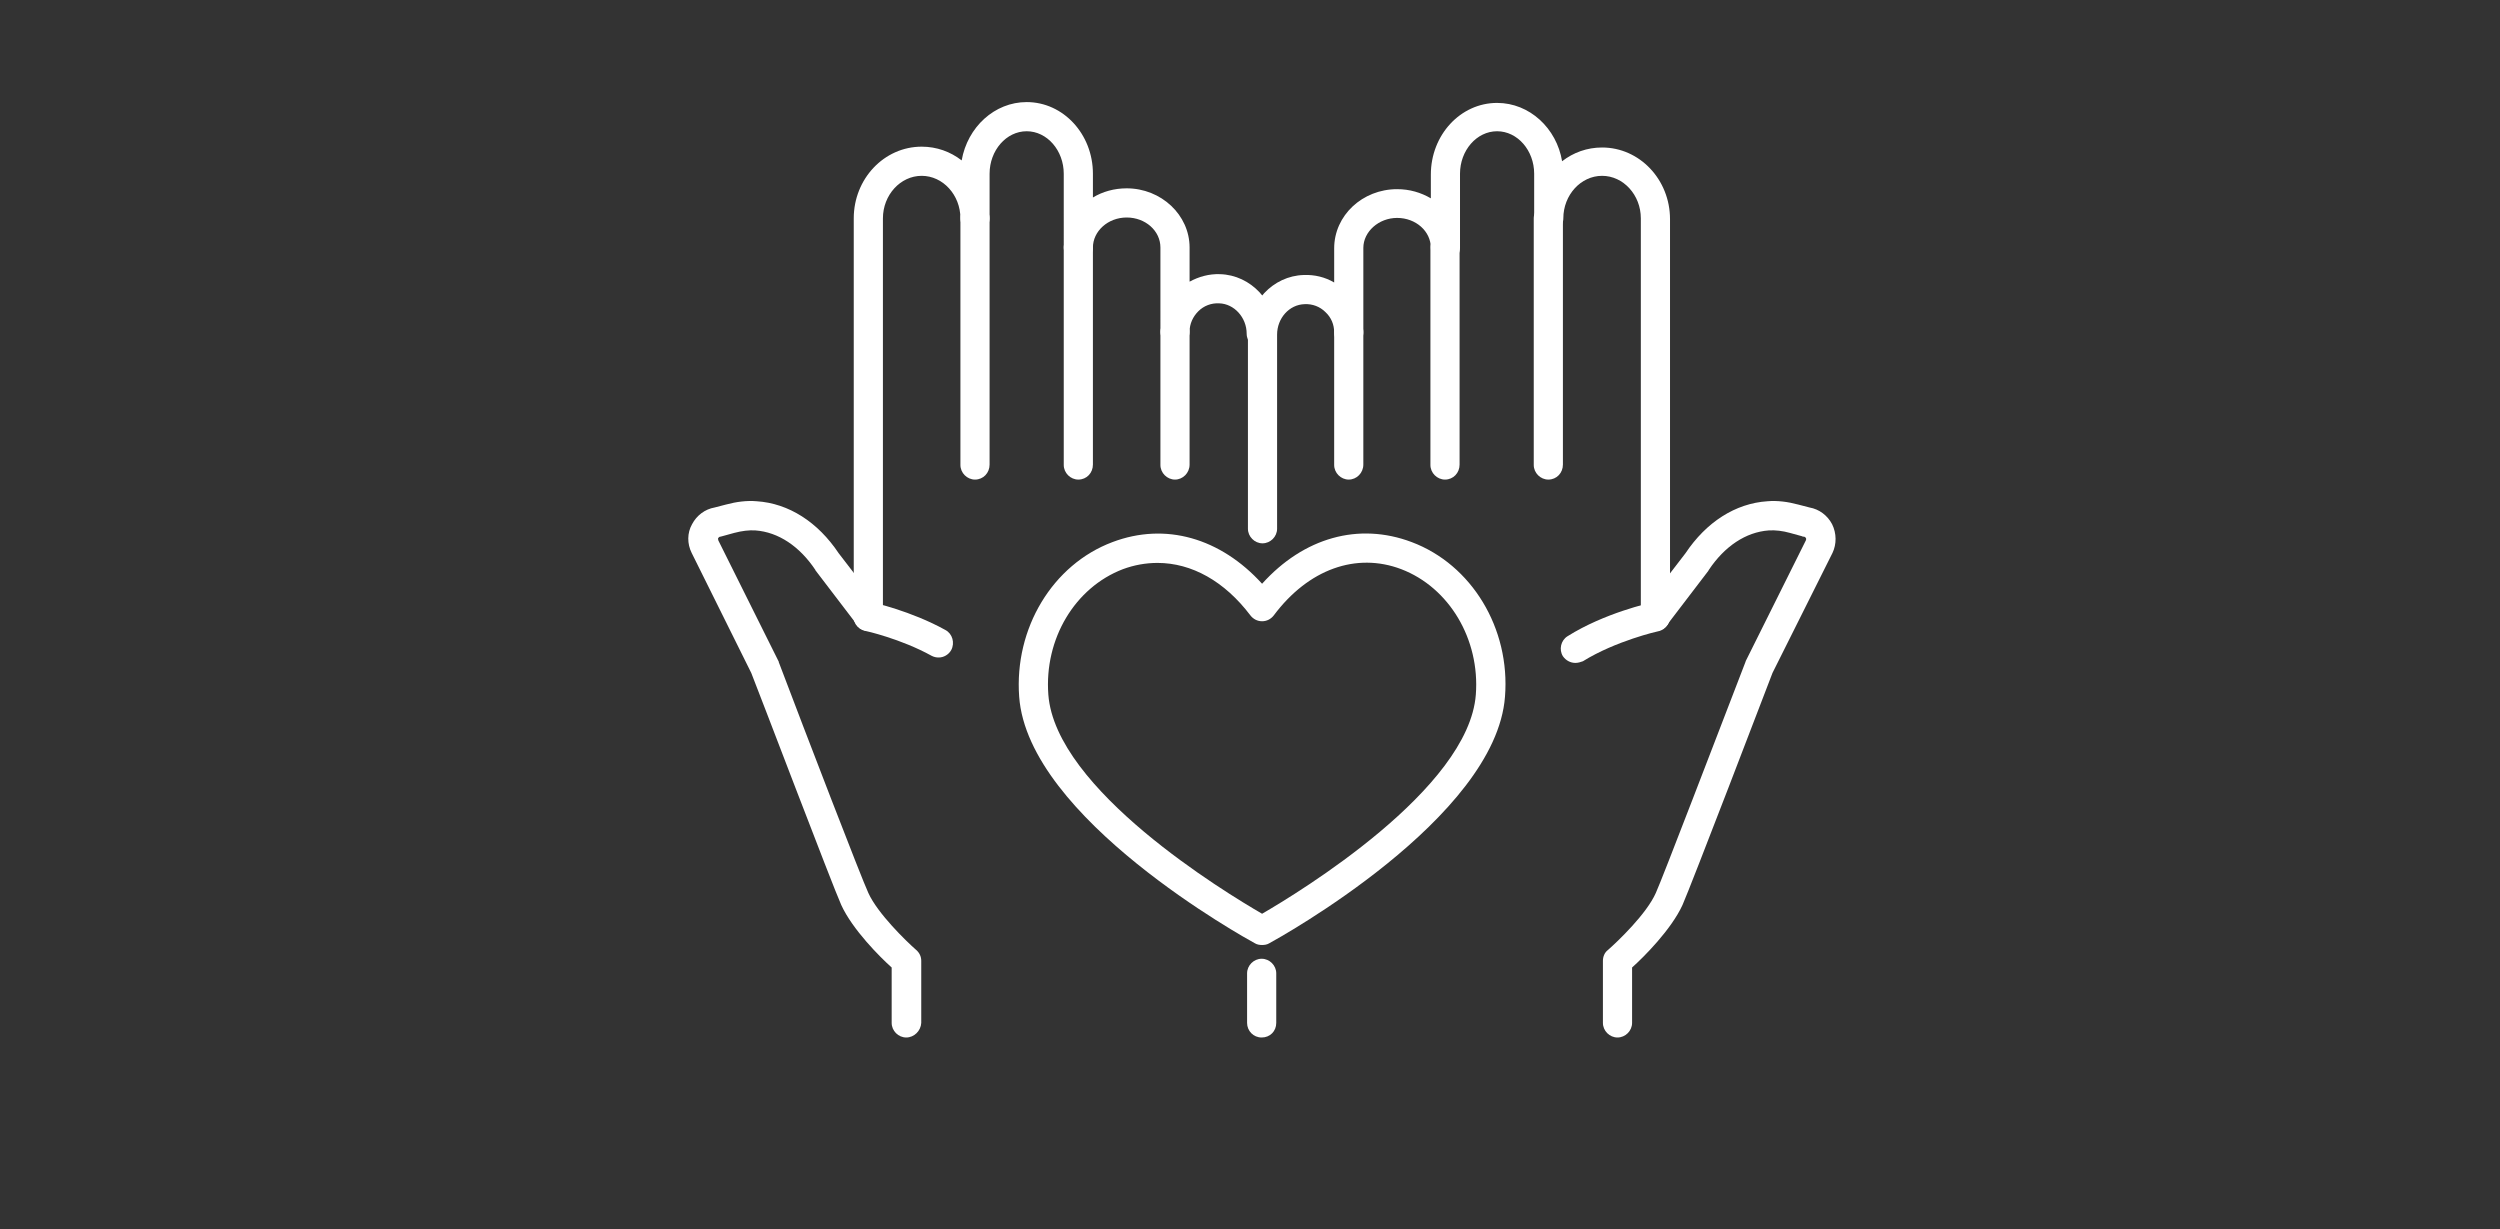
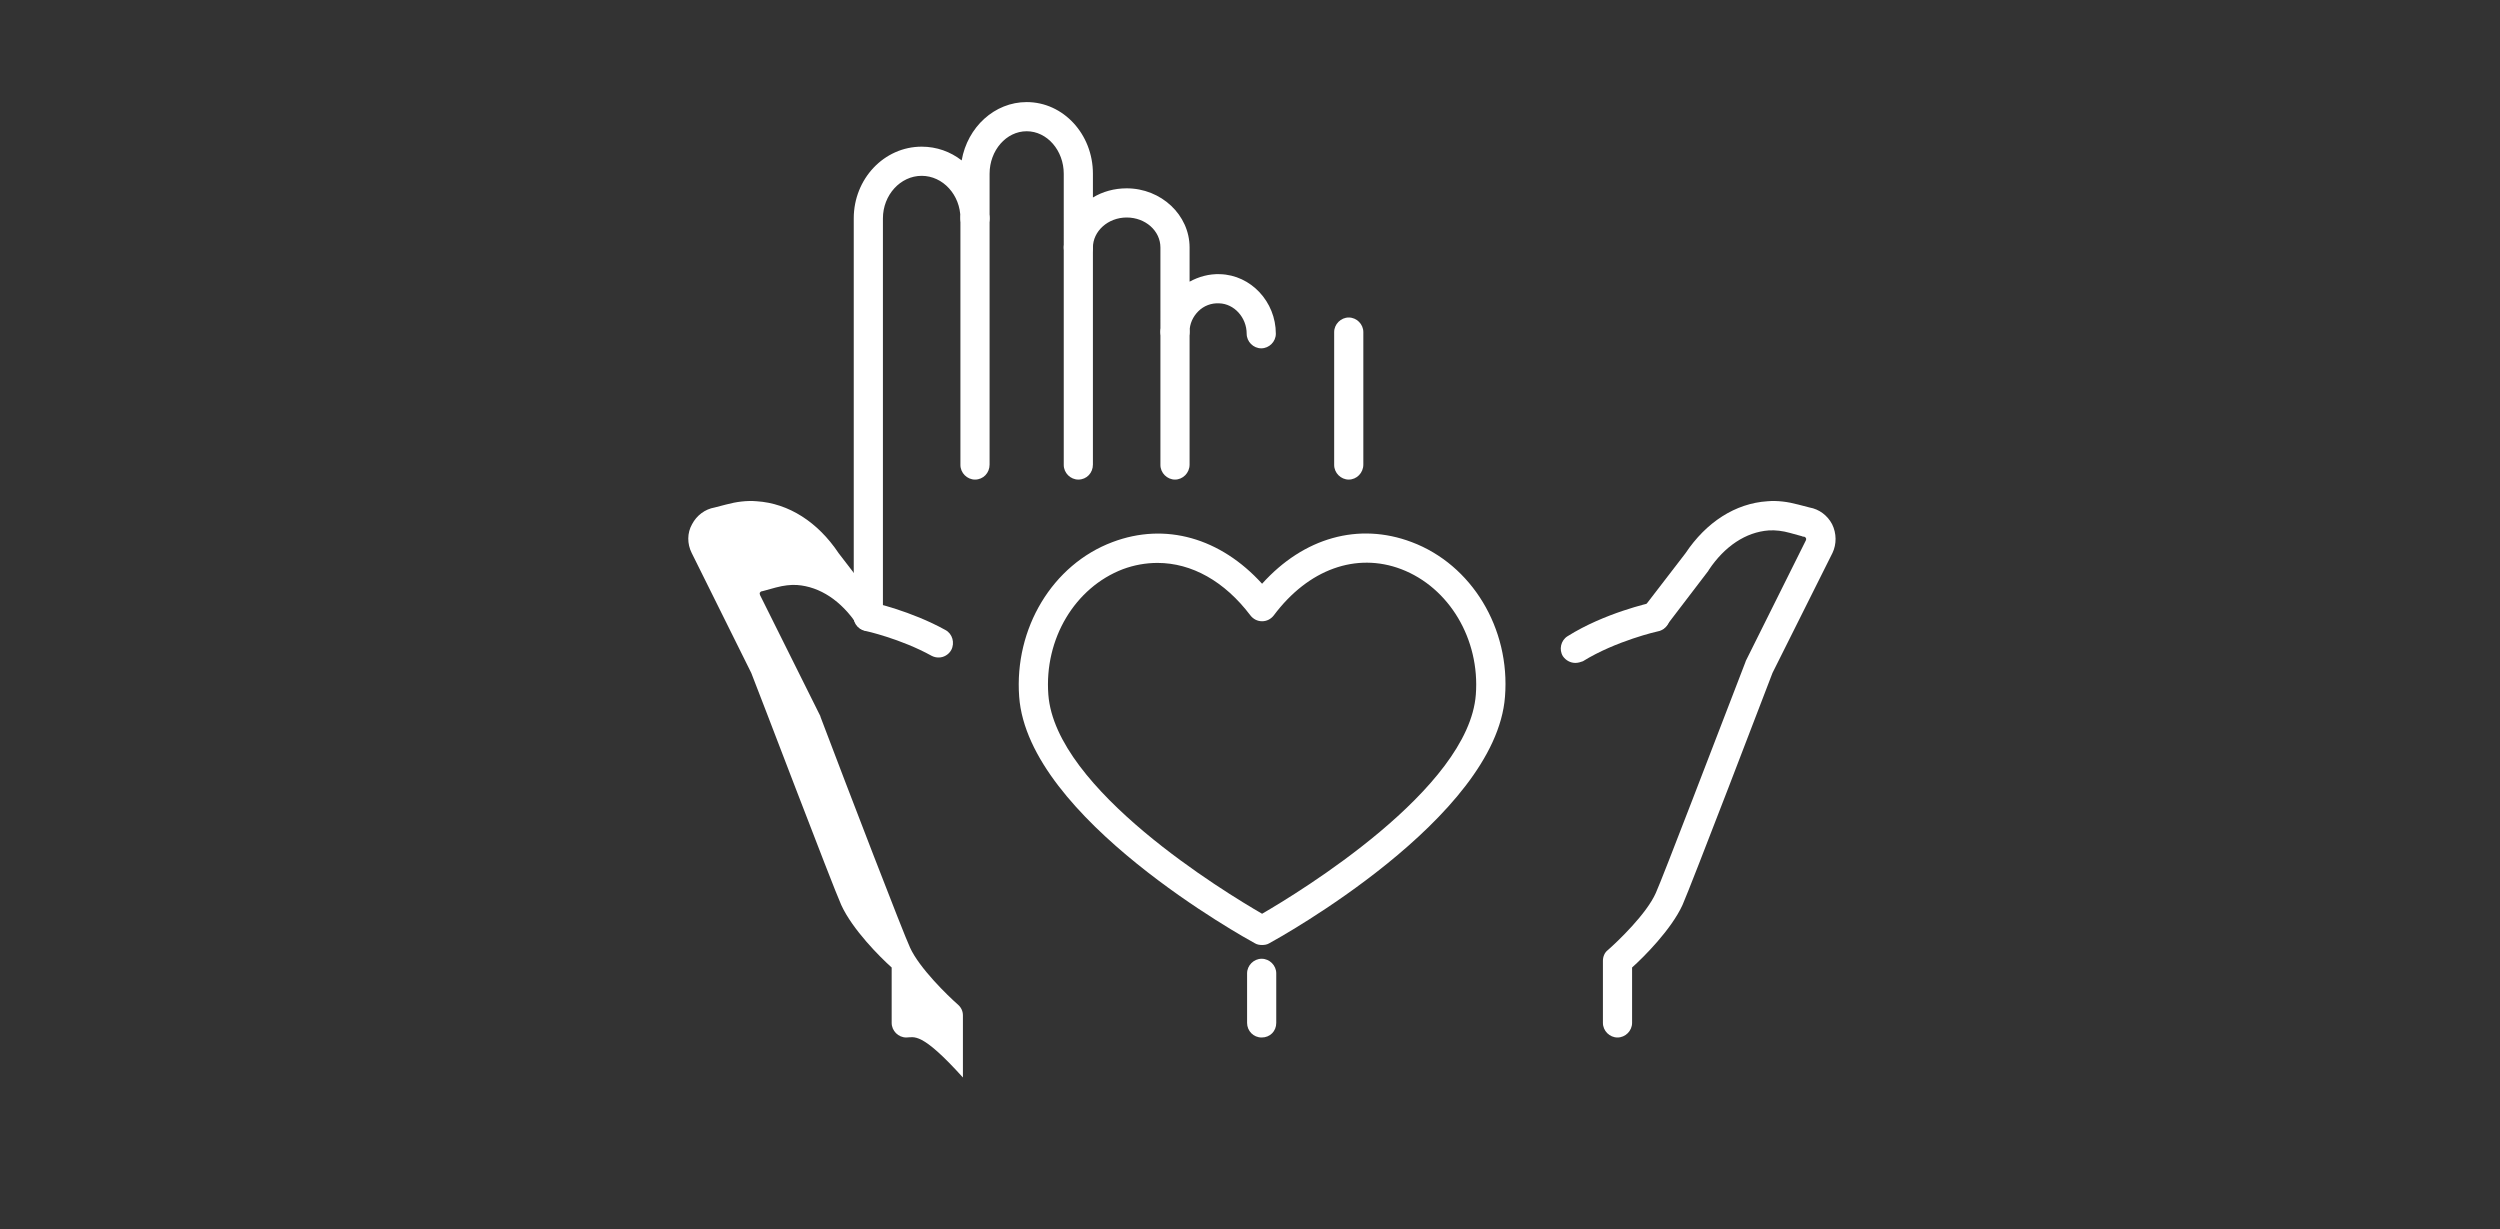
<svg xmlns="http://www.w3.org/2000/svg" version="1.1" id="Layer_1" x="0px" y="0px" viewBox="0 0 600 295" style="enable-background:new 0 0 600 295;" xml:space="preserve">
  <rect x="0" y="0" width="600" height="295" fill="#333333" stroke="none" />
  <style type="text/css">
	.st0{fill:#FFFFFF;}
</style>
  <g>
    <g>
-       <path class="st0" d="M397.3,151.4c-1.9,0-3.5-1.6-3.5-3.5V52.4c0-5.6-4.2-10.2-9.3-10.2c-5.1,0-9.3,4.6-9.3,10.2    c0,1.9-1.6,3.5-3.5,3.5s-3.5-1.6-3.5-3.5V41.7c0-5.6-4-10.2-8.9-10.2c-4.9,0-8.9,4.6-8.9,10.2v17.8c0,1.9-1.6,3.5-3.5,3.5    s-3.5-1.6-3.5-3.5c0-4-3.6-7.2-8.1-7.2c-4.4,0-8.1,3.3-8.1,7.2v20.3c0,1.9-1.6,3.5-3.5,3.5s-3.5-1.6-3.5-3.5    c0-1.9-0.7-3.6-2.1-4.9c-1.3-1.3-3.1-2-5-1.9c-3.7,0.1-6.6,3.4-6.6,7.3l0,46.6c0,1.9-1.6,3.5-3.5,3.5c0,0,0,0,0,0    c-1.9,0-3.5-1.6-3.5-3.5l0-46.6c0-7.7,6-14.1,13.4-14.3c2.6-0.1,5.1,0.5,7.3,1.8v-8.2c0-7.9,6.8-14.2,15.1-14.2    c3,0,5.7,0.8,8.1,2.2v-5.7c0-9.5,7.1-17.2,15.9-17.2c7.8,0,14.3,6.1,15.6,14c2.7-2.1,6-3.3,9.6-3.3c9,0,16.3,7.7,16.3,17.2v95.5    C400.8,149.9,399.2,151.4,397.3,151.4z" />
      <path class="st0" d="M302.8,249C302.8,249,302.8,249,302.8,249c-2,0-3.5-1.6-3.5-3.5c0-2.1,0-6.3,0-11.9c0-1.9,1.6-3.5,3.5-3.5    c0,0,0,0,0,0c1.9,0,3.5,1.6,3.5,3.5c0,5.6,0,9.8,0,11.9C306.3,247.5,304.8,249,302.8,249z" />
-       <path class="st0" d="M371.6,115.1c-1.9,0-3.5-1.6-3.5-3.5V52.4c0-1.9,1.6-3.5,3.5-3.5s3.5,1.6,3.5,3.5v59.1    C375.1,113.5,373.6,115.1,371.6,115.1z" />
-       <path class="st0" d="M346.8,115.1c-1.9,0-3.5-1.6-3.5-3.5V59.4c0-1.9,1.6-3.5,3.5-3.5s3.5,1.6,3.5,3.5v52.1    C350.3,113.5,348.8,115.1,346.8,115.1z" />
      <path class="st0" d="M323.7,115.1c-1.9,0-3.5-1.6-3.5-3.5V79.7c0-1.9,1.6-3.5,3.5-3.5s3.5,1.6,3.5,3.5v31.8    C327.2,113.5,325.6,115.1,323.7,115.1z" />
      <path class="st0" d="M378.1,159.1c-1.2,0-2.3-0.6-3-1.6c-1-1.6-0.5-3.8,1.1-4.8c8.9-5.6,19.8-8,20.3-8.1c1.9-0.4,3.8,0.8,4.2,2.7    c0.4,1.9-0.8,3.8-2.7,4.2l0,0c-0.1,0-10.2,2.3-18.1,7.2C379.4,158.9,378.7,159.1,378.1,159.1z" />
      <path class="st0" d="M388.2,249c-1.9,0-3.5-1.6-3.5-3.5v-14.9c0-1,0.4-2,1.2-2.6c2.4-2.1,9.3-8.7,11.5-13.7    c1.6-3.5,14.7-37.8,21.5-55.4c0-0.1,0.1-0.2,0.1-0.3l14.4-28.9c0.1-0.2,0.1-0.5,0-0.6c-0.1-0.1-0.2-0.3-0.5-0.3    c-0.1,0-0.3,0-0.4-0.1l-2.9-0.8c-1.8-0.5-3.5-0.7-5.1-0.6c-5.5,0.4-10.6,3.8-14.4,9.5c0,0.1-0.1,0.1-0.1,0.2l-10,13.1    c-1.2,1.5-3.4,1.8-4.9,0.6c-1.5-1.2-1.8-3.4-0.6-4.9l10-13c5-7.5,12-12,19.7-12.5c2.3-0.2,4.8,0.1,7.4,0.8l2.7,0.7    c2.3,0.4,4.3,1.9,5.4,4c1.1,2.2,1.1,4.8,0.1,6.9l-14.4,28.8c-1.4,3.7-19.6,51.2-21.6,55.7c-2.7,5.9-9.3,12.5-12.1,15v13.3    C391.7,247.4,390.1,249,388.2,249z" />
    </g>
    <g>
      <path class="st0" d="M208.4,151.4c-1.9,0-3.5-1.6-3.5-3.5V52.4c0-9.5,7.3-17.2,16.3-17.2c3.6,0,6.9,1.2,9.6,3.3    c1.4-8,7.9-14,15.6-14c8.8,0,15.9,7.7,15.9,17.2v5.7c2.3-1.4,5.1-2.2,8.1-2.2c8.3,0,15.1,6.4,15.1,14.2v8.2    c2.2-1.2,4.7-1.9,7.3-1.8c7.4,0.2,13.4,6.6,13.4,14.3c0,1.9-1.6,3.5-3.5,3.5c-1.9,0-3.5-1.6-3.5-3.5c0-3.9-3-7.2-6.6-7.3    c-1.9-0.1-3.7,0.6-5,1.9c-1.3,1.3-2.1,3-2.1,4.9c0,1.9-1.6,3.5-3.5,3.5s-3.5-1.6-3.5-3.5V59.4c0-4-3.6-7.2-8.1-7.2    c-4.5,0-8.1,3.3-8.1,7.2c0,1.9-1.6,3.5-3.5,3.5s-3.5-1.6-3.5-3.5V41.7c0-5.6-4-10.2-8.9-10.2c-4.9,0-8.9,4.6-8.9,10.2v10.7    c0,1.9-1.6,3.5-3.5,3.5s-3.5-1.6-3.5-3.5c0-5.6-4.2-10.2-9.3-10.2c-5.1,0-9.3,4.6-9.3,10.2v95.5    C211.9,149.9,210.3,151.4,208.4,151.4z" />
      <path class="st0" d="M234,115.1c-1.9,0-3.5-1.6-3.5-3.5V52.4c0-1.9,1.6-3.5,3.5-3.5s3.5,1.6,3.5,3.5v59.1    C237.5,113.5,236,115.1,234,115.1z" />
      <path class="st0" d="M258.8,115.1c-1.9,0-3.5-1.6-3.5-3.5V59.4c0-1.9,1.6-3.5,3.5-3.5s3.5,1.6,3.5,3.5v52.1    C262.3,113.5,260.8,115.1,258.8,115.1z" />
      <path class="st0" d="M282,115.1c-1.9,0-3.5-1.6-3.5-3.5V79.7c0-1.9,1.6-3.5,3.5-3.5s3.5,1.6,3.5,3.5v31.8    C285.5,113.5,283.9,115.1,282,115.1z" />
      <path class="st0" d="M225.3,157.8c-0.6,0-1.1-0.1-1.7-0.4c-7.4-4.1-15.9-6-16-6c-1.9-0.4-3.1-2.3-2.7-4.2c0.4-1.9,2.3-3.1,4.2-2.7    c0.4,0.1,9.5,2.1,17.8,6.7c1.7,0.9,2.3,3.1,1.4,4.8C227.7,157.1,226.5,157.8,225.3,157.8z" />
-       <path class="st0" d="M217.5,249c-1.9,0-3.5-1.6-3.5-3.5v-13.3c-2.8-2.5-9.4-9.1-12.1-15c-2-4.4-20.1-52-21.6-55.7L166,132.7    c-1.1-2.2-1.1-4.8,0.1-6.9c1.1-2.1,3.1-3.6,5.4-4l2.7-0.7c2.6-0.7,5.1-1,7.4-0.8c7.7,0.5,14.7,5,19.7,12.5l10,13    c1.2,1.5,0.9,3.7-0.6,4.9c-1.5,1.2-3.7,0.9-4.9-0.6l-10-13.1c-0.1-0.1-0.1-0.1-0.1-0.2c-3.8-5.7-8.9-9.1-14.4-9.5    c-1.5-0.1-3.2,0.1-5.1,0.6l-2.9,0.8c-0.1,0-0.3,0.1-0.4,0.1c-0.3,0-0.4,0.2-0.5,0.3c-0.1,0.1-0.1,0.3,0,0.6l14.4,28.9    c0.1,0.1,0.1,0.2,0.1,0.3c6.7,17.7,19.9,52,21.5,55.4c2.2,4.9,9.1,11.6,11.5,13.7c0.8,0.7,1.2,1.6,1.2,2.6v14.9    C221,247.4,219.4,249,217.5,249z" />
+       <path class="st0" d="M217.5,249c-1.9,0-3.5-1.6-3.5-3.5v-13.3c-2.8-2.5-9.4-9.1-12.1-15c-2-4.4-20.1-52-21.6-55.7L166,132.7    c-1.1-2.2-1.1-4.8,0.1-6.9c1.1-2.1,3.1-3.6,5.4-4l2.7-0.7c2.6-0.7,5.1-1,7.4-0.8c7.7,0.5,14.7,5,19.7,12.5l10,13    c1.2,1.5,0.9,3.7-0.6,4.9c-1.5,1.2-3.7,0.9-4.9-0.6c-0.1-0.1-0.1-0.1-0.1-0.2c-3.8-5.7-8.9-9.1-14.4-9.5    c-1.5-0.1-3.2,0.1-5.1,0.6l-2.9,0.8c-0.1,0-0.3,0.1-0.4,0.1c-0.3,0-0.4,0.2-0.5,0.3c-0.1,0.1-0.1,0.3,0,0.6l14.4,28.9    c0.1,0.1,0.1,0.2,0.1,0.3c6.7,17.7,19.9,52,21.5,55.4c2.2,4.9,9.1,11.6,11.5,13.7c0.8,0.7,1.2,1.6,1.2,2.6v14.9    C221,247.4,219.4,249,217.5,249z" />
    </g>
    <path class="st0" d="M302.9,226.8c-0.6,0-1.2-0.1-1.7-0.4c-2.2-1.2-54.5-30-56.6-59.2c-1.2-16.4,8-31.7,22.4-37.1   c12.7-4.8,25.9-1,35.9,10c10-11.1,23.2-14.8,35.9-10c14.4,5.4,23.7,20.7,22.4,37.1c-2.2,29.2-54.4,58-56.6,59.2   C304.1,226.7,303.5,226.8,302.9,226.8z M277.8,135.1c-2.8,0-5.6,0.5-8.3,1.5c-11.5,4.4-18.9,16.7-17.9,30.1   c1.7,22.8,42.5,47.5,51.3,52.6c8.8-5.1,49.6-29.9,51.3-52.6c1-13.3-6.4-25.7-17.9-30.1c-10.8-4.1-22.3,0-30.6,11.1   c-0.7,0.9-1.7,1.4-2.8,1.4l0,0c-1.1,0-2.1-0.5-2.8-1.4C293.9,139.5,286,135.1,277.8,135.1z" />
  </g>
</svg>